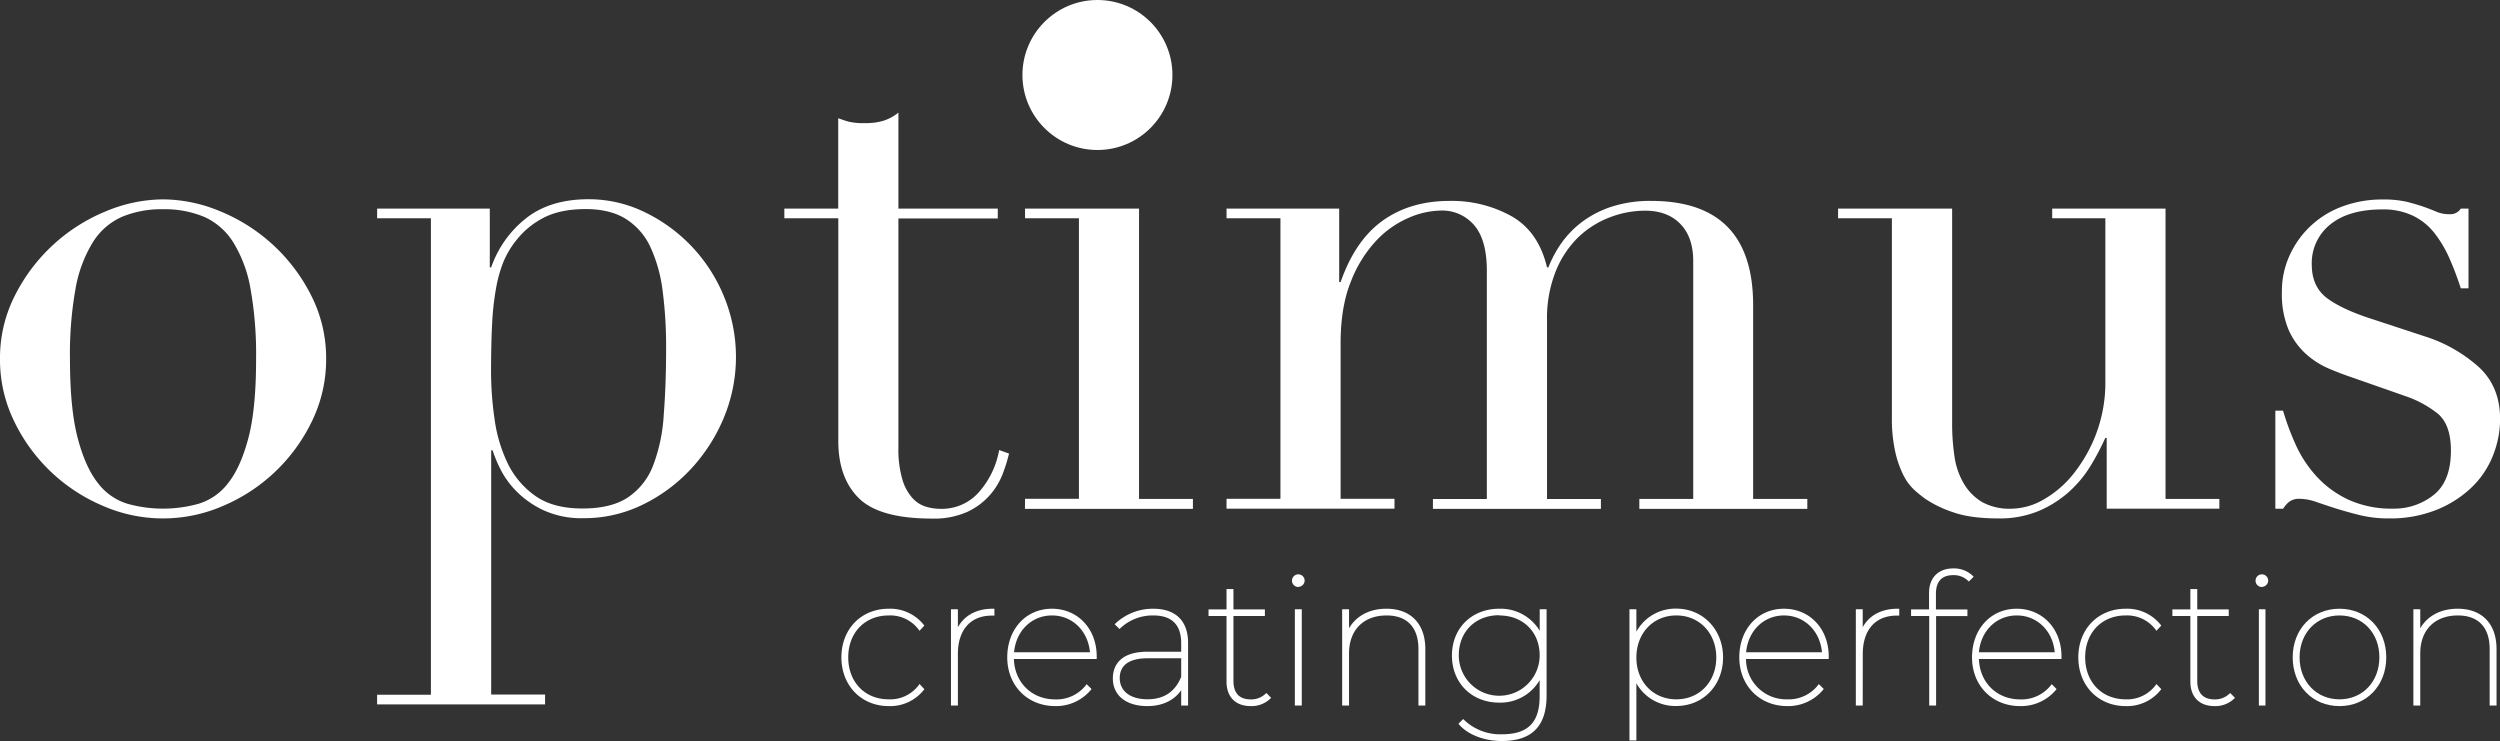
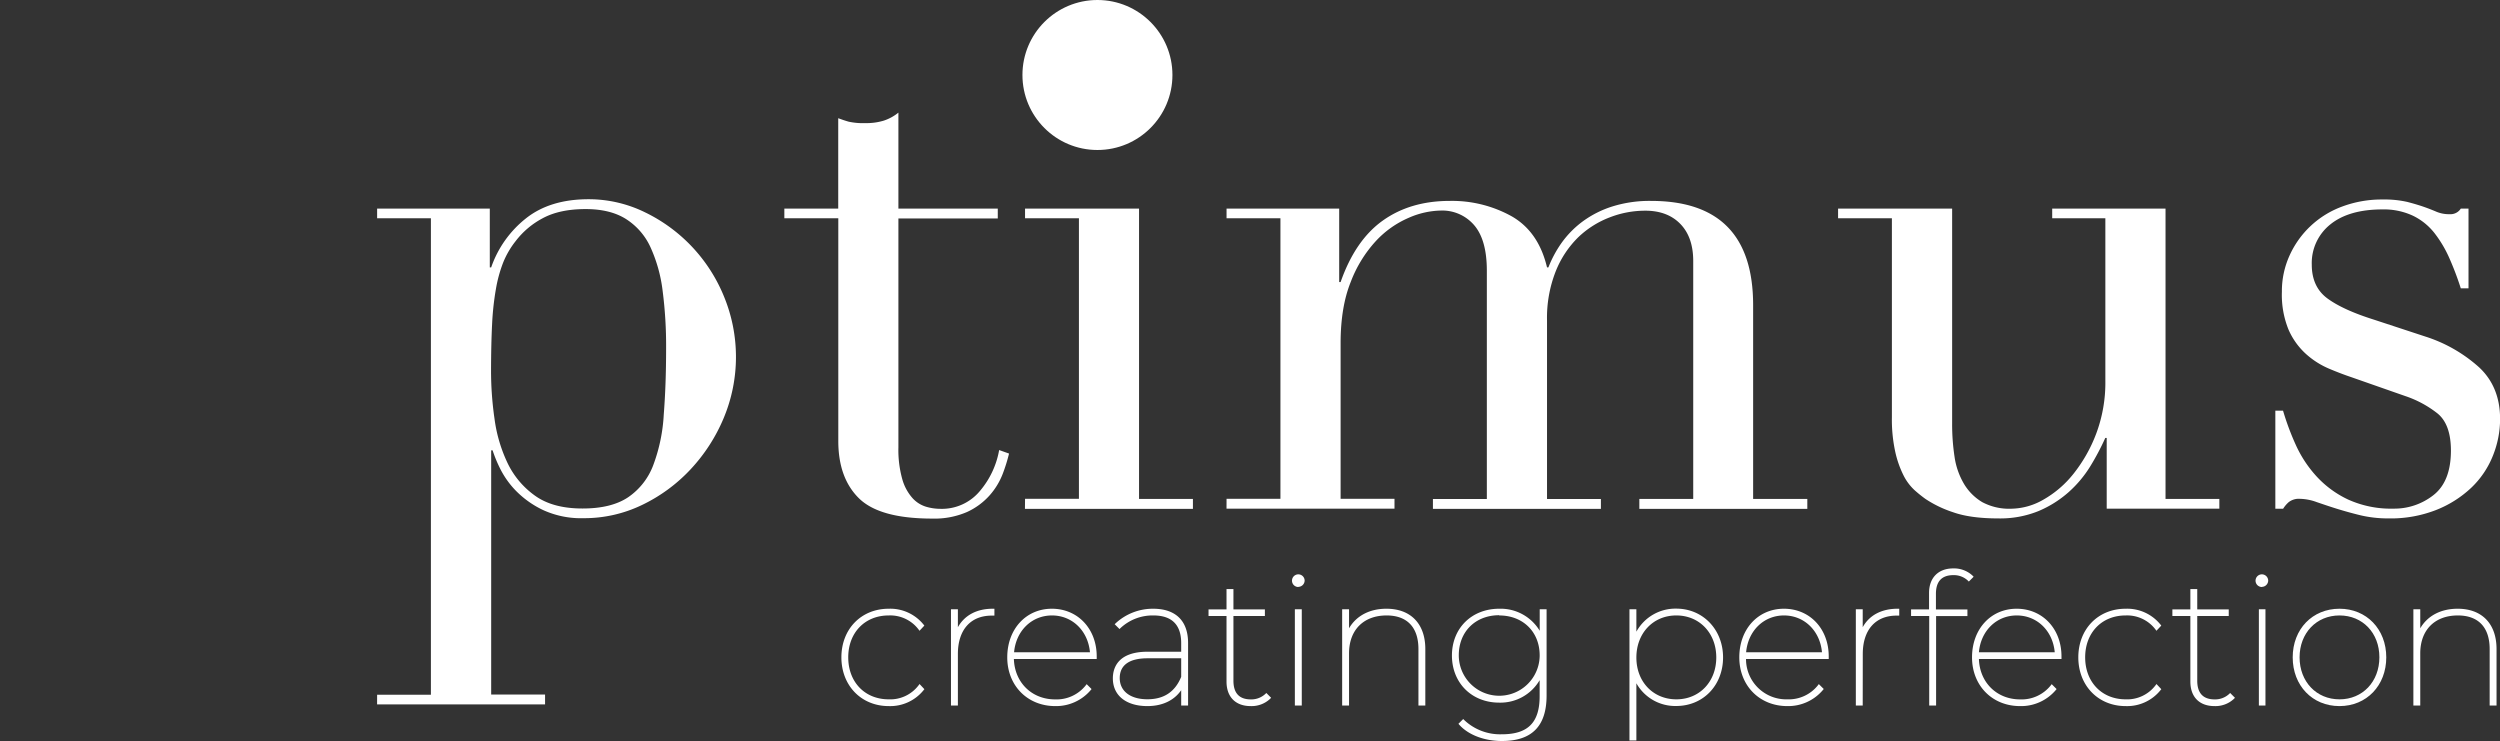
<svg xmlns="http://www.w3.org/2000/svg" id="Layer_1" data-name="Layer 1" viewBox="0 0 759.04 224.98">
  <rect x="0" y="0" width="759.04" height="224.98" fill="#333333" stroke="none" />
  <title>logo-w</title>
  <g id="TEXT_VERSION_DONT_DELETE_OR_CHANGE" data-name="TEXT VERSION DONT DELETE OR CHANGE">
    <g style="isolation:isolate">
-       <path d="M39.17,139.64a41.72,41.72,0,0,1,4.57-19.33,53.69,53.69,0,0,1,27.61-25.5A45.63,45.63,0,0,1,88.67,91.2,45.62,45.62,0,0,1,106,94.81a53.66,53.66,0,0,1,27.62,25.5,41.84,41.84,0,0,1,4.57,19.33,42.78,42.78,0,0,1-4.25,18.8,52.76,52.76,0,0,1-27,25.81,45.6,45.6,0,0,1-36.54,0,52.66,52.66,0,0,1-27-25.81A42.64,42.64,0,0,1,39.17,139.64Zm21.24,0q0,15.09,2.34,24t6.16,13.71a17.76,17.76,0,0,0,8.92,6.26,40.14,40.14,0,0,0,21.67,0,17.78,17.78,0,0,0,8.93-6.26q3.81-4.78,6.16-13.71t2.33-24a112.84,112.84,0,0,0-1.7-21.35,39.85,39.85,0,0,0-5.2-14,20.09,20.09,0,0,0-8.82-7.76,31.06,31.06,0,0,0-12.53-2.33,31.08,31.08,0,0,0-12.54,2.33,20,20,0,0,0-8.81,7.76,40,40,0,0,0-5.21,14A112.84,112.84,0,0,0,60.41,139.64Z" transform="translate(-39.17 -30.67)" fill="#fff" />
      <path d="M153.67,241.61H170V96.94H153.67V94h34.21v17.85h.42A32.53,32.53,0,0,1,198.82,97q7.32-5.83,19-5.84A38.81,38.81,0,0,1,235,95.13a48.82,48.82,0,0,1,24,25.6,48.11,48.11,0,0,1-.1,36.86,52.3,52.3,0,0,1-10.09,15.61A49.28,49.28,0,0,1,234.08,184a40.38,40.38,0,0,1-17.74,4,27.6,27.6,0,0,1-12.21-2.44,28.8,28.8,0,0,1-8.18-5.74,26.73,26.73,0,0,1-4.89-6.79,40.46,40.46,0,0,1-2.33-5.63h-.43v74.14h16.36v3h-51Zm87.74-105.16a129.8,129.8,0,0,0-1.06-17.52,44.66,44.66,0,0,0-3.72-13.28,19.94,19.94,0,0,0-7.43-8.5q-4.78-3-12.22-3-7.86,0-13,2.76a25.07,25.07,0,0,0-8.28,7,26.27,26.27,0,0,0-3.72,6.37,40.88,40.88,0,0,0-2.23,8.07,84.84,84.84,0,0,0-1.17,10.73q-.31,6.06-.32,14.34a102,102,0,0,0,1.06,14.45,44.89,44.89,0,0,0,4,13.49,25.86,25.86,0,0,0,8.39,9.88q5.42,3.83,14.34,3.82,8.72,0,13.81-3.4a20.47,20.47,0,0,0,7.65-9.77,51.49,51.49,0,0,0,3.19-15.4Q241.41,147.5,241.41,136.45Z" transform="translate(-39.17 -30.67)" fill="#fff" />
      <path d="M277.31,94h16.36V66.56c1.13.42,2.19.78,3.19,1.06a20.58,20.58,0,0,0,5.1.43,18.15,18.15,0,0,0,5.52-.75,13.81,13.81,0,0,0,4.46-2.44V94h30.17v3H311.94v69.47a33,33,0,0,0,1.17,9.66,14.58,14.58,0,0,0,3.08,5.74,9.16,9.16,0,0,0,4.14,2.65,15.66,15.66,0,0,0,4.36.64,15,15,0,0,0,12-5.42,26.25,26.25,0,0,0,5.84-12.43l3,1.07a50.68,50.68,0,0,1-1.92,6.16,21.41,21.41,0,0,1-3.93,6.48,20.76,20.76,0,0,1-6.9,5.1,24.81,24.81,0,0,1-10.62,2q-15.93,0-22.2-6.16t-6.27-17.42V96.94H277.31Z" transform="translate(-39.17 -30.67)" fill="#fff" />
      <path d="M350.39,182.12h16.36V96.94H350.39V94H385v88.16h16.36v3h-51Z" transform="translate(-39.17 -30.67)" fill="#fff" />
      <path d="M411.57,182.12h16.36V96.94H411.57V94h34.2v22.31h.43q4.46-12.75,12.85-18.7t20.29-5.94a37.27,37.27,0,0,1,18.8,4.67q8.17,4.68,10.73,15.51h.42a34.7,34.7,0,0,1,4-7.44,29.36,29.36,0,0,1,6.37-6.48,30.88,30.88,0,0,1,9-4.56,37.7,37.7,0,0,1,11.79-1.7q31,0,31,31.65v58.84H587.9v3h-51v-3h16.36V109.9q0-7.23-3.93-11.26t-10.73-4a29.61,29.61,0,0,0-10.62,2,28.5,28.5,0,0,0-9.56,6,30,30,0,0,0-6.91,10.41A38.48,38.48,0,0,0,508.87,128v54.17h16.36v3h-51v-3H490.6V112.87q0-9.34-3.83-13.81a12.74,12.74,0,0,0-10.19-4.46,25.31,25.31,0,0,0-9.77,2.23,29.37,29.37,0,0,0-9.88,7,38.55,38.55,0,0,0-7.65,12.43q-3.09,7.65-3.08,18.69v47.16h16.36v3h-51Z" transform="translate(-39.17 -30.67)" fill="#fff" />
      <path d="M713,185.1h-34.2V163.64h-.43a76.51,76.51,0,0,1-4.56,8.61,35.13,35.13,0,0,1-6.59,7.86,33.26,33.26,0,0,1-9.13,5.73,30.85,30.85,0,0,1-12.22,2.23q-8.5,0-13.81-1.91a34.3,34.3,0,0,1-8.28-4,39.85,39.85,0,0,1-3.3-2.65,15.59,15.59,0,0,1-3.29-4.35,30.57,30.57,0,0,1-2.55-7.12,46,46,0,0,1-1.06-10.73V96.94H597.24V94h34.63v65.22a65.69,65.69,0,0,0,.74,10.2,22.42,22.42,0,0,0,2.87,8.18,15.94,15.94,0,0,0,5.52,5.52,17.32,17.32,0,0,0,8.93,2,20,20,0,0,0,9.66-2.76,31.41,31.41,0,0,0,9.14-7.86,45,45,0,0,0,6.9-12.22,44.05,44.05,0,0,0,2.76-16V96.94H662.25V94h34.41v88.16H713Z" transform="translate(-39.17 -30.67)" fill="#fff" />
      <path d="M730,155.36h2.34a79,79,0,0,0,3.83,10.3,36.27,36.27,0,0,0,6.26,9.56,30.72,30.72,0,0,0,9.67,7.12,31.58,31.58,0,0,0,13.81,2.76A19.19,19.19,0,0,0,778,181q5.29-4.14,5.31-13.49,0-8.07-4.15-11.37a32.41,32.41,0,0,0-9.66-5.2L753,145.16q-3.19-1.07-6.91-2.65a25,25,0,0,1-6.9-4.47,21.71,21.71,0,0,1-5.2-7.32,28,28,0,0,1-2-11.48,26.15,26.15,0,0,1,2.33-11,28.14,28.14,0,0,1,16-14.87,34.26,34.26,0,0,1,12.22-2.13,31.34,31.34,0,0,1,7.54.74q2.87.75,5,1.49c1.42.5,2.69,1,3.83,1.49a9.9,9.9,0,0,0,4,.74,3.7,3.7,0,0,0,3.4-1.7h2.34v24.22h-2.34a90.84,90.84,0,0,0-3.4-9,36.06,36.06,0,0,0-4.57-7.75,18.52,18.52,0,0,0-6.58-5.31,20.83,20.83,0,0,0-9.24-1.91q-10.2,0-15.83,4.56A15,15,0,0,0,741.06,111q0,6.8,4.78,10.3T760,127.74l15.51,5.1a44.65,44.65,0,0,1,16.35,9.35q6.38,5.94,6.38,15.72A30,30,0,0,1,796,169.17a27.39,27.39,0,0,1-6.59,9.66,33.34,33.34,0,0,1-10.62,6.69,37.81,37.81,0,0,1-14.34,2.55,36.72,36.72,0,0,1-8.6-.95c-2.63-.64-5-1.31-7.23-2s-4.21-1.38-6.05-2a15.61,15.61,0,0,0-5.1-1,5,5,0,0,0-3.4,1,9,9,0,0,0-1.7,2H730Z" transform="translate(-39.17 -30.67)" fill="#fff" />
    </g>
    <circle cx="333.2" cy="22.77" r="22.77" fill="#fff" />
    <g style="isolation:isolate">
      <g style="isolation:isolate">
        <path d="M295.09,230.25c0-8.42,5.84-14.26,13.87-14.26a12.61,12.61,0,0,1,10.16,4.59l-.77.82A11.31,11.31,0,0,0,309,217c-7.37,0-12.78,5.41-12.78,13.22s5.41,13.27,12.78,13.27a11.31,11.31,0,0,0,9.39-4.37l.77.82A12.63,12.63,0,0,1,309,244.55C300.93,244.55,295.09,238.66,295.09,230.25Z" transform="translate(-39.17 -30.67)" fill="#fff" />
        <path d="M309,245.05c-8.33,0-14.37-6.22-14.37-14.8s6-14.76,14.37-14.76a13,13,0,0,1,10.55,4.78l.27.34-1.47,1.57-.36-.48a10.8,10.8,0,0,0-9-4.17c-7.23,0-12.28,5.23-12.28,12.72S301.73,243,309,243a10.8,10.8,0,0,0,9-4.17l.36-.48,1.47,1.57-.27.33A13,13,0,0,1,309,245.05Zm0-28.56c-7.87,0-13.37,5.66-13.37,13.76s5.5,13.8,13.37,13.8a12.13,12.13,0,0,0,9.49-4.06l-.06-.07A11.93,11.93,0,0,1,309,244c-7.69,0-13.28-5.8-13.28-13.77s5.59-13.72,13.28-13.72a11.89,11.89,0,0,1,9.43,4.1l.06-.07A12.11,12.11,0,0,0,309,216.49Z" transform="translate(-39.17 -30.67)" fill="#fff" />
      </g>
      <g style="isolation:isolate">
        <path d="M340.58,216v1.09h-.33c-6.77,0-10.76,4.65-10.76,12.13v15.18H328.4V216.16h1.09v7.31C331.08,218.72,334.9,216,340.58,216Z" transform="translate(-39.17 -30.67)" fill="#fff" />
        <path d="M330,244.89H327.9V215.66H330v5.44c2.05-3.64,5.73-5.61,10.59-5.61h.5v2.09h-.83c-6.42,0-10.26,4.35-10.26,11.63Zm-1.09-1H329V229.21a17.79,17.79,0,0,1,.4-3.83l-.4,1.17v-9.89h-.09Zm11.18-27.39c-4.07.12-7.11,1.7-8.94,4.61a10.4,10.4,0,0,1,8.94-4.53Z" transform="translate(-39.17 -30.67)" fill="#fff" />
      </g>
      <g style="isolation:isolate">
        <path d="M371.65,230.25H346.53c0,7.8,5.57,13.27,13.05,13.27a11.81,11.81,0,0,0,9.61-4.37l.77.76a13.26,13.26,0,0,1-10.38,4.64c-8.14,0-14.09-6-14.09-14.3S351.06,216,358.54,216s13.11,5.79,13.11,14Zm-25.12-1h24.08c-.38-7-5.41-12.18-12.07-12.18S346.91,222.22,346.53,229.21Z" transform="translate(-39.17 -30.67)" fill="#fff" />
        <path d="M359.58,245.05c-8.46,0-14.59-6.22-14.59-14.8s5.7-14.76,13.55-14.76,13.61,6.09,13.61,14.48v.78H347c.23,7.14,5.43,12.27,12.54,12.27a11.31,11.31,0,0,0,9.21-4.18l.35-.45,1.49,1.49-.29.35A13.79,13.79,0,0,1,359.58,245.05Zm-1-28.56c-7.27,0-12.55,5.79-12.55,13.76s5.71,13.8,13.59,13.8a12.84,12.84,0,0,0,9.69-4.11l0-.05a12.45,12.45,0,0,1-9.65,4.13c-7.85,0-13.55-5.8-13.55-13.77v-.5h25.12C371,222.05,365.77,216.49,358.54,216.49Zm12.6,13.22H346l0-.53c.4-7.33,5.66-12.65,12.51-12.65s12.17,5.32,12.57,12.65Zm-24.08-1h23c-.59-6.51-5.36-11.18-11.53-11.18S347.65,222.2,347.06,228.71Z" transform="translate(-39.17 -30.67)" fill="#fff" />
      </g>
      <g style="isolation:isolate">
        <path d="M399.39,225.88v18.51H398.3v-6c-1.8,3.77-5.46,6.17-10.76,6.17-6.33,0-10-3.16-10-7.92,0-4,2.51-7.59,10.05-7.59h10.7v-3.11c0-5.9-3.11-8.9-8.95-8.9A14.78,14.78,0,0,0,379.08,221l-.77-.76a16.08,16.08,0,0,1,11-4.21C395.84,216,399.39,219.43,399.39,225.88Zm-1.09,10.43v-6.23H387.54c-6.39,0-8.9,2.73-8.9,6.5,0,4.26,3.28,6.94,8.9,6.94C393,243.52,396.45,240.89,398.3,236.31Z" transform="translate(-39.17 -30.67)" fill="#fff" />
        <path d="M387.54,245.05c-6.47,0-10.49-3.22-10.49-8.42,0-3,1.37-8.09,10.55-8.09h10.2v-2.61c0-5.57-2.84-8.4-8.45-8.4a14.27,14.27,0,0,0-9.93,3.79l-.35.34-1.47-1.47.37-.35a16.65,16.65,0,0,1,11.32-4.35c6.84,0,10.6,3.69,10.6,10.39v19H397.8v-4.65C395.62,243.36,392.05,245.05,387.54,245.05Zm.06-15.51c-7.89,0-9.55,3.86-9.55,7.09,0,4.58,3.64,7.42,9.49,7.42,3.83,0,6.92-1.31,8.95-3.74a11.28,11.28,0,0,1-8.95,3.71c-5.8,0-9.4-2.85-9.4-7.44,0-2.61,1.22-7,9.4-7H398.8v14.31h.09v-18c0-6.14-3.32-9.39-9.6-9.39A15.77,15.77,0,0,0,379,220.21l0,.06a15.29,15.29,0,0,1,10.26-3.74c6.18,0,9.45,3.25,9.45,9.4v3.61Zm-.06,1c-5.49,0-8.4,2.08-8.4,6s3.14,6.44,8.4,6.44c5,0,8.38-2.23,10.26-6.81v-5.63Z" transform="translate(-39.17 -30.67)" fill="#fff" />
        <path d="M424.4,242.53a7.78,7.78,0,0,1-5.51,2c-4.48,0-6.83-2.78-6.83-6.93V217.19H406.6v-1h5.46V210h1.1v6.18h9.55v1h-9.55v20.15c0,4,2,6.18,5.78,6.18a6.73,6.73,0,0,0,4.7-1.75Z" transform="translate(-39.17 -30.67)" fill="#fff" />
        <path d="M418.89,245.05c-4.59,0-7.33-2.78-7.33-7.43V217.69H406.1v-2h5.46v-6.18h2.1v6.18h9.55v2h-9.55v19.65c0,3.77,1.77,5.68,5.28,5.68a6.25,6.25,0,0,0,4.35-1.61l.36-.34,1.45,1.46-.34.35A8.21,8.21,0,0,1,418.89,245.05ZM407.1,216.69h5.46v20.93c0,4.09,2.31,6.43,6.33,6.43a7.68,7.68,0,0,0,4.79-1.53l-.06-.07a7.36,7.36,0,0,1-4.68,1.57c-4.05,0-6.28-2.37-6.28-6.68V216.69l9.55,0h-9.55v-6.18h-.1v6.18Z" transform="translate(-39.17 -30.67)" fill="#fff" />
        <path d="M431.94,206.93a1.42,1.42,0,1,1,1.42,1.42A1.45,1.45,0,0,1,431.94,206.93Zm.87,9.23h1.1v28.23h-1.1Z" transform="translate(-39.17 -30.67)" fill="#fff" />
        <path d="M434.41,244.89h-2.1V215.66h2.1Zm-1.1-1h.1V216.66h-.1Zm.05-35a1.92,1.92,0,1,1,1.92-1.92A1.95,1.95,0,0,1,433.36,208.85Zm0-2.84a.92.92,0,1,0,.92.92A.94.94,0,0,0,433.36,206Z" transform="translate(-39.17 -30.67)" fill="#fff" />
      </g>
      <g style="isolation:isolate">
        <path d="M471.42,227.73v16.66h-1.09V227.73c0-7-3.77-10.7-10.16-10.7-7.43,0-11.91,4.86-11.91,12v15.35h-1.09V216.16h1.09v7.53c1.7-4.69,5.85-7.7,11.85-7.7C467.05,216,471.42,220.09,471.42,227.73Z" transform="translate(-39.17 -30.67)" fill="#fff" />
        <path d="M471.92,244.89h-2.09V227.73c0-6.58-3.43-10.2-9.66-10.2-7,0-11.41,4.41-11.41,11.51v15.85h-2.09V215.66h2.09v5.77c2.21-3.8,6.24-5.94,11.35-5.94,7.39,0,11.81,4.58,11.81,12.24Zm-1.09-1h.09V227.73c0-7.14-3.94-11.24-10.81-11.24a12.09,12.09,0,0,0-9.05,3.52,12.35,12.35,0,0,1,9.11-3.48c6.77,0,10.66,4.08,10.66,11.2Zm-23.16,0h.09V229a15.43,15.43,0,0,1,.41-3.62l-.41,1.14v-9.9h-.09Z" transform="translate(-39.17 -30.67)" fill="#fff" />
      </g>
      <g style="isolation:isolate">
        <path d="M508.22,216.16v25.72c0,9.12-4.31,13.27-13.05,13.27-5.13,0-9.83-1.75-12.51-4.7l.77-.76a16.42,16.42,0,0,0,11.74,4.42c8.14,0,12-3.71,12-12.07v-7.1a13.18,13.18,0,0,1-12.78,8.52c-7.92,0-13.87-5.73-13.87-13.76S486.43,216,494.35,216c6.06,0,10.87,3.33,12.78,8.41v-8.24Zm-1.09,13.54c0-7.48-5.41-12.67-12.78-12.67s-12.78,5.19-12.78,12.67,5.41,12.72,12.78,12.72S507.13,237.18,507.13,229.7Z" transform="translate(-39.17 -30.67)" fill="#fff" />
        <path d="M495.17,255.65c-5.3,0-10.11-1.82-12.88-4.86l-.32-.36,1.45-1.45.36.35a15.83,15.83,0,0,0,11.39,4.28c7.92,0,11.46-3.57,11.46-11.57v-4.86A13.79,13.79,0,0,1,494.35,244C486,244,480,238,480,229.7s6-14.21,14.37-14.21a13.85,13.85,0,0,1,12.28,6.69v-6.52h2.09v26.22C508.72,251.14,504.29,255.65,495.17,255.65Zm-11.81-5.19c2.62,2.63,7,4.19,11.81,4.19,8.56,0,12.55-4.06,12.55-12.77V216.66h-.09v10.49l-.57-1.52a14.85,14.85,0,0,1,.09,7.82l.48-1.28V242c0,8.58-4,12.57-12.46,12.57a17.17,17.17,0,0,1-11.73-4.23Zm11-34c-7.75,0-13.37,5.56-13.37,13.21S486.6,243,494.35,243a13.45,13.45,0,0,0,8.11-2.57,13.59,13.59,0,0,1-8.11,2.53,12.82,12.82,0,0,1-13.28-13.22c0-7.63,5.59-13.17,13.28-13.17a13,13,0,0,1,10.75,5.14A13,13,0,0,0,494.35,216.49Zm0,1c-7.23,0-12.28,5-12.28,12.17a12.28,12.28,0,0,0,24.56,0C506.63,222.53,501.58,217.53,494.35,217.53Z" transform="translate(-39.17 -30.67)" fill="#fff" />
        <path d="M561.85,230.3c0,8.36-6,14.25-13.71,14.25a13.08,13.08,0,0,1-12.61-8.73V255h-1.1V216.16h1.1v8.62A13.06,13.06,0,0,1,548.14,216C555.9,216,561.85,221.94,561.85,230.3Zm-1.09,0c0-7.81-5.41-13.27-12.62-13.27s-12.61,5.46-12.61,13.27,5.4,13.22,12.61,13.22S560.76,238.11,560.76,230.3Z" transform="translate(-39.17 -30.67)" fill="#fff" />
        <path d="M536,255.48h-2.1V215.66H536v6.8a13.52,13.52,0,0,1,12.11-7c8.1,0,14.21,6.37,14.21,14.81s-6,14.75-14.21,14.75A13.53,13.53,0,0,1,536,238.12Zm-1.1-1h.1V233l.54,1.51a16.43,16.43,0,0,1,0-8.24l-.51,1.44v-11h-.1Zm3.86-14.28a12.76,12.76,0,0,0,9.35,3.85c7.65,0,13.21-5.78,13.21-13.75s-5.56-13.81-13.21-13.81a12.75,12.75,0,0,0-9,3.49,12.79,12.79,0,0,1,9-3.45c7.6,0,13.12,5.79,13.12,13.77S555.74,244,548.14,244A12.8,12.8,0,0,1,538.79,240.2Zm9.35-22.67c-7,0-12.11,5.37-12.11,12.77S541.12,243,548.14,243s12.12-5.35,12.12-12.72S555.16,217.53,548.14,217.53Z" transform="translate(-39.17 -30.67)" fill="#fff" />
        <path d="M593.9,230.25H568.78c0,7.8,5.57,13.27,13.05,13.27a11.83,11.83,0,0,0,9.62-4.37l.76.76a13.23,13.23,0,0,1-10.38,4.64c-8.13,0-14.08-6-14.08-14.3s5.57-14.26,13-14.26,13.1,5.79,13.1,14Zm-25.12-1h24.09c-.39-7-5.41-12.18-12.07-12.18S569.17,222.22,568.78,229.21Z" transform="translate(-39.17 -30.67)" fill="#fff" />
        <path d="M581.83,245.05c-8.45,0-14.58-6.22-14.58-14.8s5.69-14.76,13.55-14.76,13.6,6.09,13.6,14.48v.78H569.29A12.21,12.21,0,0,0,581.83,243a11.31,11.31,0,0,0,9.22-4.18l.34-.45,1.5,1.49-.29.35A13.79,13.79,0,0,1,581.83,245.05Zm-1-28.56c-7.28,0-12.55,5.79-12.55,13.76s5.71,13.8,13.58,13.8a12.85,12.85,0,0,0,9.7-4.11l0-.05a12.47,12.47,0,0,1-9.66,4.13c-7.85,0-13.55-5.8-13.55-13.77v-.5H593.4C593.3,222.05,588,216.49,580.8,216.49Zm12.59,13.22H568.25l0-.53c.4-7.33,5.67-12.65,12.52-12.65s12.16,5.32,12.57,12.65Zm-24.07-1h23c-.59-6.51-5.37-11.18-11.53-11.18S569.91,222.2,569.32,228.71Z" transform="translate(-39.17 -30.67)" fill="#fff" />
        <path d="M615.31,216v1.09H615c-6.77,0-10.76,4.65-10.76,12.13v15.18h-1.09V216.16h1.09v7.31C605.81,218.72,609.63,216,615.31,216Z" transform="translate(-39.17 -30.67)" fill="#fff" />
        <path d="M604.72,244.89h-2.09V215.66h2.09v5.44c2-3.64,5.73-5.61,10.59-5.61h.5v2.09H615c-6.42,0-10.26,4.35-10.26,11.63Zm-1.09-1h.09V229.21a17.66,17.66,0,0,1,.4-3.83l-.4,1.17v-9.89h-.09Zm11.18-27.39c-4.06.12-7.1,1.7-8.94,4.61a10.42,10.42,0,0,1,8.94-4.53Z" transform="translate(-39.17 -30.67)" fill="#fff" />
      </g>
      <g style="isolation:isolate">
        <path d="M626.45,210.91v5.25H636v1h-9.56v27.2h-1.09v-27.2H619.9v-1h5.46v-5.52c0-4.15,2.45-6.94,6.82-6.94a7.85,7.85,0,0,1,5.52,2l-.77.77a6.73,6.73,0,0,0-4.69-1.75C628.42,204.74,626.45,206.93,626.45,210.91Z" transform="translate(-39.17 -30.67)" fill="#fff" />
        <path d="M627,244.89h-2.09v-27.2H619.4v-2h5.46v-5c0-4.59,2.81-7.44,7.32-7.44a8.24,8.24,0,0,1,5.88,2.18l.34.35-1.46,1.46-.35-.34a6.22,6.22,0,0,0-4.35-1.61c-3.51,0-5.29,1.91-5.29,5.67v4.75h9.56v2H627Zm-1.09-1H626v-27.2l9.56,0H626v-5.75c0-4.3,2.23-6.67,6.29-6.67a7.34,7.34,0,0,1,4.67,1.56l.07-.06a7.66,7.66,0,0,0-4.8-1.54c-4,0-6.32,2.41-6.32,6.44v6l-5.46,0h5.46Z" transform="translate(-39.17 -30.67)" fill="#fff" />
      </g>
      <g style="isolation:isolate">
        <path d="M664.57,230.25H639.45c0,7.8,5.57,13.27,13,13.27a11.81,11.81,0,0,0,9.61-4.37l.77.76a13.26,13.26,0,0,1-10.38,4.64c-8.14,0-14.09-6-14.09-14.3S644,216,651.46,216s13.11,5.79,13.11,14Zm-25.12-1h24.08c-.38-7-5.41-12.18-12.07-12.18S639.83,222.22,639.45,229.21Z" transform="translate(-39.17 -30.67)" fill="#fff" />
        <path d="M652.5,245.05c-8.46,0-14.59-6.22-14.59-14.8s5.7-14.76,13.55-14.76,13.61,6.09,13.61,14.48v.78H640c.23,7.14,5.43,12.27,12.54,12.27a11.31,11.31,0,0,0,9.21-4.18l.35-.45,1.49,1.49-.29.35A13.79,13.79,0,0,1,652.5,245.05Zm-1-28.56c-7.27,0-12.55,5.79-12.55,13.76s5.71,13.8,13.59,13.8a12.84,12.84,0,0,0,9.69-4.11l0-.05A12.45,12.45,0,0,1,652.5,244c-7.85,0-13.55-5.8-13.55-13.77v-.5h25.12C664,222.05,658.7,216.49,651.46,216.49Zm12.6,13.22H638.92l0-.53c.4-7.33,5.66-12.65,12.51-12.65s12.17,5.32,12.57,12.65Zm-24.08-1h23c-.58-6.51-5.36-11.18-11.53-11.18S640.57,222.2,640,228.71Z" transform="translate(-39.17 -30.67)" fill="#fff" />
      </g>
      <g style="isolation:isolate">
        <path d="M670.68,230.25c0-8.42,5.84-14.26,13.87-14.26a12.62,12.62,0,0,1,10.16,4.59l-.77.82a11.31,11.31,0,0,0-9.39-4.37c-7.37,0-12.78,5.41-12.78,13.22s5.41,13.27,12.78,13.27a11.31,11.31,0,0,0,9.39-4.37l.77.82a12.64,12.64,0,0,1-10.16,4.58C676.52,244.55,670.68,238.66,670.68,230.25Z" transform="translate(-39.17 -30.67)" fill="#fff" />
        <path d="M684.55,245.05c-8.33,0-14.37-6.22-14.37-14.8s6-14.76,14.37-14.76a13,13,0,0,1,10.55,4.78l.27.34-1.47,1.57-.36-.48a10.8,10.8,0,0,0-9-4.17c-7.23,0-12.28,5.23-12.28,12.72S677.32,243,684.55,243a10.8,10.8,0,0,0,9-4.17l.36-.48,1.47,1.57-.27.33A13,13,0,0,1,684.55,245.05Zm0-28.56c-7.87,0-13.37,5.66-13.37,13.76s5.5,13.8,13.37,13.8A12.13,12.13,0,0,0,694,240l-.06-.07a11.93,11.93,0,0,1-9.43,4.1c-7.69,0-13.28-5.8-13.28-13.77s5.59-13.72,13.28-13.72a11.89,11.89,0,0,1,9.43,4.1l.06-.07A12.11,12.11,0,0,0,684.55,216.49Z" transform="translate(-39.17 -30.67)" fill="#fff" />
      </g>
      <g style="isolation:isolate">
        <path d="M717,242.53a7.81,7.81,0,0,1-5.52,2c-4.48,0-6.82-2.78-6.82-6.93V217.19h-5.46v-1h5.46V210h1.09v6.18h9.56v1h-9.56v20.15c0,4,2,6.18,5.79,6.18a6.77,6.77,0,0,0,4.7-1.75Z" transform="translate(-39.17 -30.67)" fill="#fff" />
        <path d="M711.52,245.05c-4.58,0-7.32-2.78-7.32-7.43V217.69h-5.46v-2h5.46v-6.18h2.09v6.18h9.56v2h-9.56v19.65c0,3.77,1.78,5.68,5.29,5.68a6.27,6.27,0,0,0,4.35-1.61l.35-.34,1.46,1.46-.34.35A8.23,8.23,0,0,1,711.52,245.05Zm-11.78-28.36h5.46v20.93c0,4.09,2.3,6.43,6.32,6.43a7.71,7.71,0,0,0,4.8-1.53l-.07-.07a7.35,7.35,0,0,1-4.67,1.57c-4.06,0-6.29-2.37-6.29-6.68V216.69l9.56,0h-9.56v-6.18h-.09v6.18Z" transform="translate(-39.17 -30.67)" fill="#fff" />
        <path d="M724.57,206.93a1.42,1.42,0,1,1,1.42,1.42A1.45,1.45,0,0,1,724.57,206.93Zm.88,9.23h1.09v28.23h-1.09Z" transform="translate(-39.17 -30.67)" fill="#fff" />
        <path d="M727,244.89H725V215.66H727Zm-1.09-1H726V216.66H726Zm0-35a1.92,1.92,0,1,1,1.92-1.92A1.95,1.95,0,0,1,726,208.85Zm0-2.84a.92.92,0,1,0,.92.92A.94.94,0,0,0,726,206Z" transform="translate(-39.17 -30.67)" fill="#fff" />
        <path d="M735.77,230.25c0-8.36,5.84-14.26,13.71-14.26s13.7,5.9,13.7,14.26-5.84,14.3-13.7,14.3S735.77,238.6,735.77,230.25Zm26.32,0c0-7.81-5.4-13.22-12.61-13.22s-12.62,5.41-12.62,13.22,5.41,13.27,12.62,13.27S762.09,238.05,762.09,230.25Z" transform="translate(-39.17 -30.67)" fill="#fff" />
        <path d="M749.48,245.05c-8.24,0-14.21-6.22-14.21-14.8s6-14.76,14.21-14.76,14.2,6.21,14.2,14.76S757.71,245.05,749.48,245.05Zm0-28.56c-7.66,0-13.21,5.79-13.21,13.76s5.55,13.8,13.21,13.8,13.2-5.8,13.2-13.8S757.13,216.49,749.48,216.49Zm0,27.53c-7.6,0-13.12-5.8-13.12-13.77s5.52-13.72,13.12-13.72,13.11,5.77,13.11,13.72S757.08,244,749.48,244Zm0-26.49c-7,0-12.12,5.35-12.12,12.72S742.46,243,749.48,243s12.11-5.38,12.11-12.77S756.5,217.53,749.48,217.53Z" transform="translate(-39.17 -30.67)" fill="#fff" />
        <path d="M796.66,227.73v16.66h-1.09V227.73c0-7-3.77-10.7-10.16-10.7-7.43,0-11.91,4.86-11.91,12v15.35h-1.09V216.16h1.09v7.53c1.7-4.69,5.85-7.7,11.86-7.7C792.29,216,796.66,220.09,796.66,227.73Z" transform="translate(-39.17 -30.67)" fill="#fff" />
        <path d="M797.16,244.89h-2.09V227.73c0-6.58-3.43-10.2-9.66-10.2-7,0-11.41,4.41-11.41,11.51v15.85h-2.09V215.66H774v5.77c2.21-3.8,6.24-5.94,11.36-5.94,7.39,0,11.8,4.58,11.8,12.24Zm-1.09-1h.09V227.73c0-7.14-3.94-11.24-10.8-11.24a12.06,12.06,0,0,0-9,3.51,12.33,12.33,0,0,1,9.09-3.47c6.77,0,10.66,4.08,10.66,11.2Zm-23.16,0H773V229a15.43,15.43,0,0,1,.41-3.62l-.41,1.13v-9.89h-.09Z" transform="translate(-39.17 -30.67)" fill="#fff" />
      </g>
    </g>
  </g>
</svg>